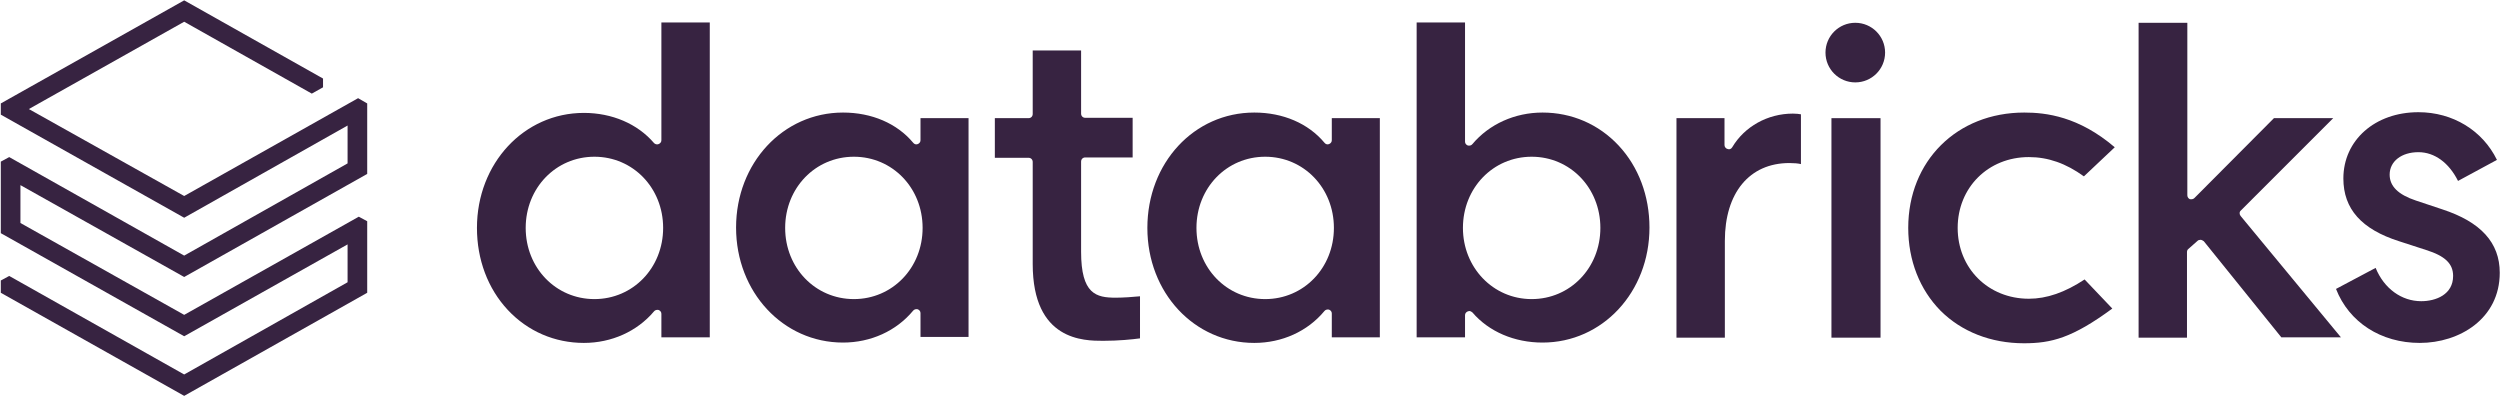
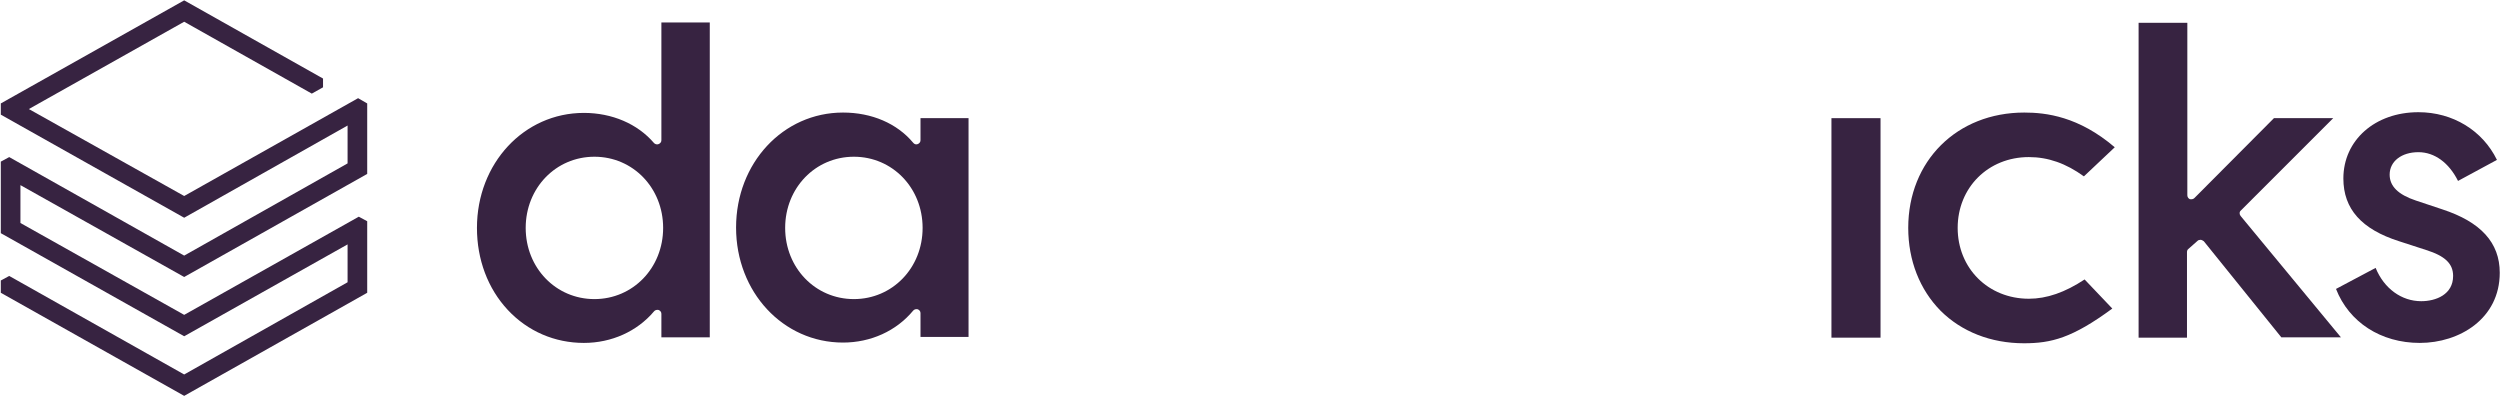
<svg xmlns="http://www.w3.org/2000/svg" width="713" height="113" viewBox="0 0 713 113" fill="none">
  <g clip-path="url(#clip0_1124_31)">
    <path d="M202.427 96.2V6.4H188.627V40C188.627 40.5 188.327 40.9 187.827 41.1C187.327 41.3 186.827 41.1 186.527 40.8C181.827 35.3 174.527 32.2 166.527 32.2C149.427 32.2 136.027 46.6 136.027 65C136.027 74 139.127 82.3 144.827 88.4C150.527 94.5 158.227 97.8 166.527 97.8C174.427 97.8 181.727 94.5 186.527 88.8C186.827 88.4 187.427 88.3 187.827 88.4C188.327 88.6 188.627 89 188.627 89.5V96.2H202.427ZM169.527 85.3C158.527 85.3 149.927 76.4 149.927 65C149.927 53.6 158.527 44.7 169.527 44.7C180.527 44.7 189.127 53.6 189.127 65C189.127 76.4 180.527 85.3 169.527 85.3Z" fill="#372341" />
    <path d="M276.228 96.2V33.7H262.528V40C262.528 40.5 262.228 40.9 261.728 41.1C261.228 41.3 260.728 41.1 260.428 40.7C255.828 35.2 248.628 32.1 240.428 32.1C223.328 32.1 209.928 46.5 209.928 64.9C209.928 83.3 223.328 97.7 240.428 97.7C248.328 97.7 255.628 94.4 260.428 88.6C260.728 88.2 261.328 88.1 261.728 88.2C262.228 88.4 262.528 88.8 262.528 89.3V96.1H276.228V96.2ZM243.528 85.3C232.528 85.3 223.928 76.4 223.928 65C223.928 53.6 232.528 44.7 243.528 44.7C254.528 44.7 263.128 53.6 263.128 65C263.128 76.4 254.528 85.3 243.528 85.3Z" fill="#372341" />
-     <path d="M393.529 96.2V33.7H379.829V40C379.829 40.5 379.529 40.9 379.029 41.1C378.529 41.3 378.029 41.1 377.729 40.7C373.129 35.2 365.929 32.1 357.729 32.1C340.529 32.1 327.229 46.5 327.229 65C327.229 83.5 340.629 97.8 357.729 97.8C365.629 97.8 372.929 94.5 377.729 88.7C378.029 88.3 378.629 88.2 379.029 88.3C379.529 88.5 379.829 88.9 379.829 89.4V96.2H393.529ZM360.829 85.3C349.829 85.3 341.229 76.4 341.229 65C341.229 53.6 349.829 44.7 360.829 44.7C371.829 44.7 380.429 53.6 380.429 65C380.429 76.4 371.829 85.3 360.829 85.3Z" fill="#372341" />
-     <path d="M418.627 88.8C418.727 88.8 418.927 88.7 419.027 88.7C419.327 88.7 419.727 88.9 419.927 89.1C424.627 94.6 431.927 97.7 439.927 97.7C457.027 97.7 470.427 83.3 470.427 64.9C470.427 55.9 467.327 47.6 461.627 41.5C455.927 35.4 448.227 32.1 439.927 32.1C432.027 32.1 424.727 35.4 419.927 41.1C419.627 41.5 419.127 41.6 418.627 41.5C418.127 41.3 417.827 40.9 417.827 40.4V6.4H404.027V96.2H417.827V89.9C417.827 89.4 418.127 89 418.627 88.8ZM417.227 65C417.227 53.6 425.827 44.7 436.827 44.7C447.827 44.7 456.427 53.6 456.427 65C456.427 76.4 447.827 85.3 436.827 85.3C425.827 85.3 417.227 76.3 417.227 65Z" fill="#372341" />
-     <path d="M510.329 46.5C511.629 46.5 512.829 46.6 513.629 46.8V32.6C513.129 32.5 512.229 32.4 511.329 32.4C504.129 32.4 497.529 36.1 494.029 42C493.729 42.5 493.229 42.7 492.729 42.5C492.229 42.4 491.829 41.9 491.829 41.4V33.7H478.129V96.3H491.929V68.7C491.929 55 498.929 46.5 510.329 46.5Z" fill="#372341" />
    <path d="M536.328 33.7H522.328V96.3H536.328V33.7Z" fill="#372341" />
-     <path d="M529.129 6.5C524.429 6.5 520.629 10.3 520.629 15C520.629 19.7 524.429 23.5 529.129 23.5C533.829 23.5 537.629 19.7 537.629 15C537.629 10.3 533.829 6.5 529.129 6.5Z" fill="#372341" />
    <path d="M577.328 32.1C558.128 32.1 544.229 45.9 544.229 65C544.229 74.3 547.528 82.6 553.428 88.6C559.428 94.6 567.829 97.9 577.229 97.9C585.029 97.9 591.028 96.4 602.428 88L594.529 79.7C588.929 83.4 583.728 85.2 578.628 85.2C567.028 85.2 558.328 76.5 558.328 65C558.328 53.5 567.028 44.8 578.628 44.8C584.128 44.8 589.228 46.6 594.328 50.3L603.128 42C592.828 33.2 583.528 32.1 577.328 32.1Z" fill="#372341" />
    <path d="M626.728 68.7C626.928 68.5 627.228 68.4 627.528 68.4H627.628C627.928 68.4 628.228 68.6 628.528 68.8L650.628 96.2H667.628L639.028 61.6C638.628 61.1 638.628 60.4 639.128 60L665.428 33.7H648.528L625.828 56.5C625.528 56.8 625.028 56.9 624.528 56.8C624.128 56.6 623.828 56.2 623.828 55.7V6.5H609.928V96.3H623.728V71.9C623.728 71.6 623.828 71.2 624.128 71L626.728 68.7Z" fill="#372341" />
    <path d="M690.128 97.8C701.428 97.8 712.928 90.9 712.928 77.8C712.928 69.2 707.529 63.3 696.529 59.7L689.029 57.2C683.929 55.5 681.529 53.1 681.529 49.8C681.529 46 684.929 43.4 689.729 43.4C694.329 43.4 698.429 46.4 701.029 51.6L712.128 45.6C708.028 37.2 699.529 32 689.729 32C677.329 32 668.328 40 668.328 50.9C668.328 59.6 673.529 65.4 684.229 68.8L691.928 71.3C697.328 73 699.628 75.2 699.628 78.7C699.628 84 694.729 85.9 690.529 85.9C684.929 85.9 679.929 82.3 677.529 76.4L666.229 82.4C669.929 91.9 679.028 97.8 690.128 97.8Z" fill="#372341" />
-     <path d="M314.629 97.2C319.029 97.2 322.929 96.8 325.129 96.5V84.5C323.329 84.7 320.129 84.9 318.229 84.9C312.629 84.9 308.329 83.9 308.329 71.8V46.1C308.329 45.4 308.829 44.9 309.529 44.9H323.029V33.6H309.529C308.829 33.6 308.329 33.1 308.329 32.4V14.4H294.529V32.5C294.529 33.2 294.029 33.7 293.329 33.7H283.729V45H293.329C294.029 45 294.529 45.5 294.529 46.2V75.3C294.529 97.2 309.129 97.2 314.629 97.2Z" fill="#372341" />
    <path d="M99.129 46.6L52.529 72.9L2.629 44.8L0.229 46.1V66.5L52.529 95.9L99.129 69.7V80.5L52.529 106.8L2.629 78.7L0.229 80V83.5L52.529 112.9L104.728 83.5V63.1L102.328 61.8L52.529 89.8L5.829 63.6V52.8L52.529 79L104.728 49.6V29.5L102.128 28L52.529 55.9L8.229 31.1L52.529 6.2L88.928 26.7L92.129 24.9V22.4L52.529 0.1L0.229 29.5V32.7L52.529 62.1L99.129 35.8V46.6Z" fill="#372341" />
  </g>
  <defs>
    <clipPath id="clip0_1124_31">
      <rect width="713" height="113" fill="white" />
    </clipPath>
  </defs>
</svg>